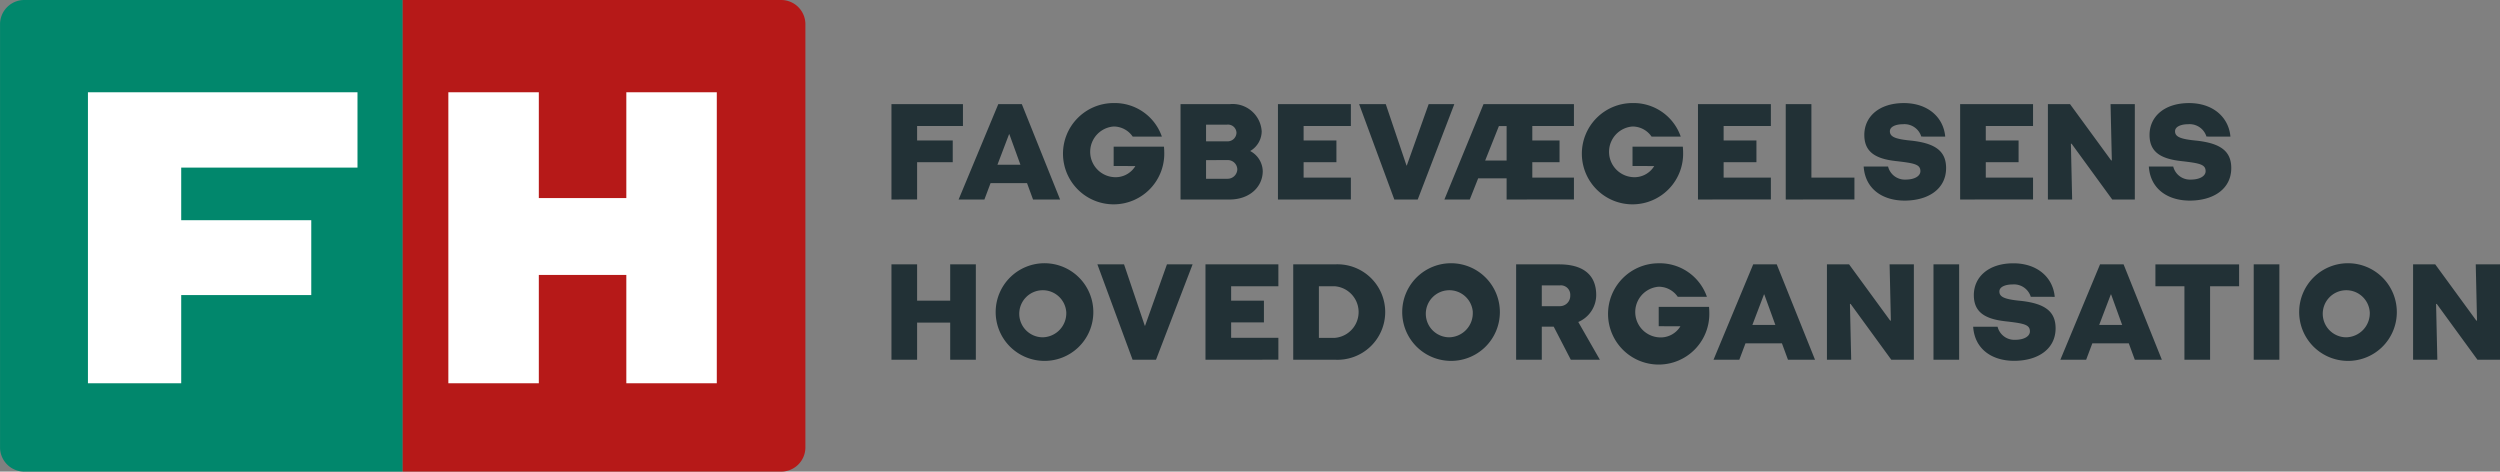
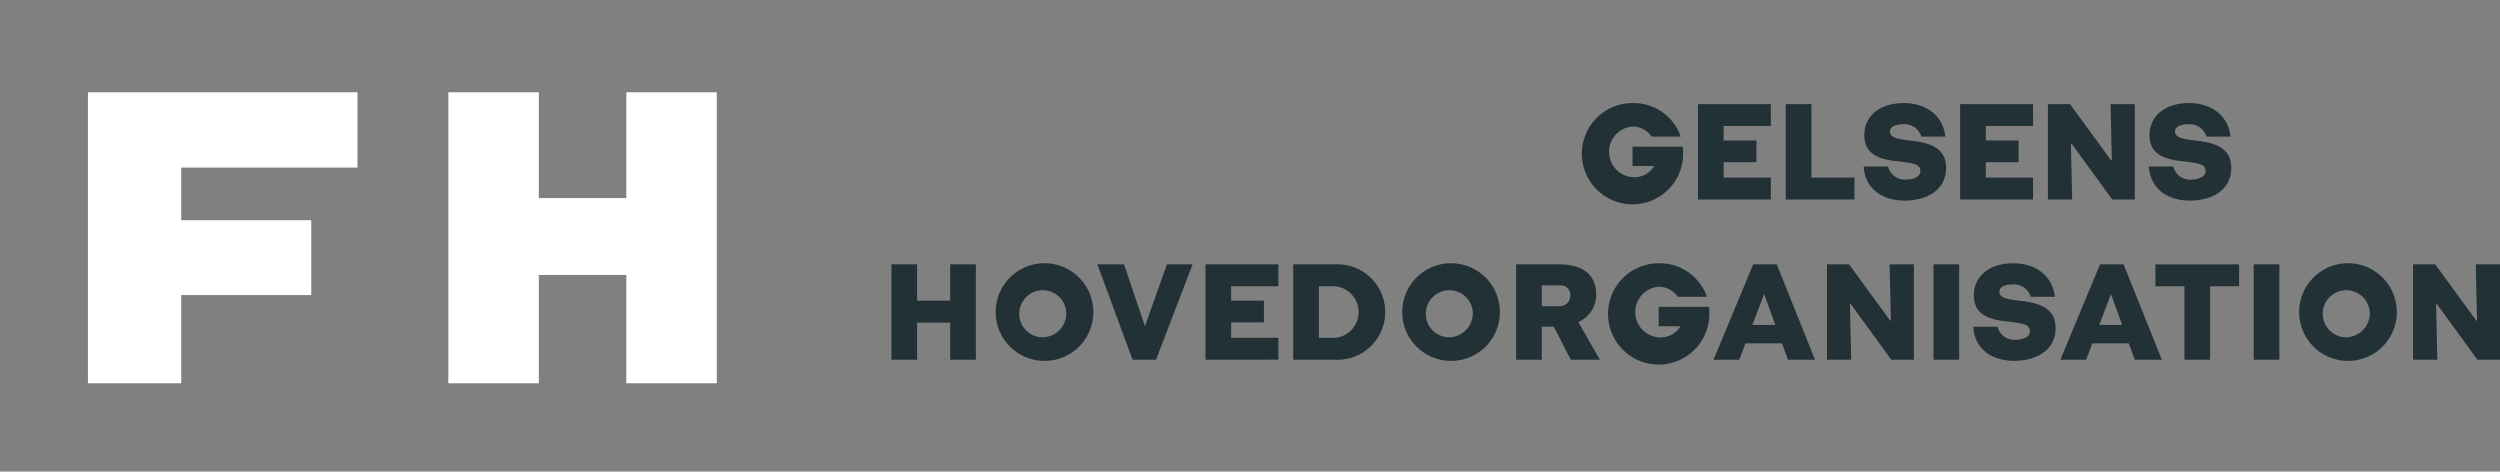
<svg xmlns="http://www.w3.org/2000/svg" width="238.547" height="45">
  <rect width="100%" height="100%" fill="#808080" stroke="none" />
  <defs>
    <style>.d{fill:#223136}</style>
  </defs>
-   <path fill="#01876c" d="M38.425 45H2.318a2.314 2.314 0 0 1-2.314-2.314V2.314A2.314 2.314 0 0 1 2.318 0h36.107z" style="isolation:isolate" />
-   <path fill="#b61918" d="M74.537 45H38.425V0h36.112a2.313 2.313 0 0 1 2.313 2.314v40.372A2.313 2.313 0 0 1 74.537 45z" style="isolation:isolate" />
  <path fill="#fff" d="M34.111 15.99V8.804H8.391v27.764h8.9v-8.412h12.41v-7.144h-12.41v-5.021zm25.652-7.186v10.094h-8.349V8.804h-8.633v27.764h8.633V26.232h8.349v10.336h8.633V8.804z" />
-   <path d="M85.061 19.037v-9.1h6.822v2.087h-4.374v1.378h3.4v2.073h-3.4v3.558zm13.511 0-.575-1.565h-3.478l-.589 1.565h-2.461l3.786-9.1h2.247l3.651 9.1zm-2.261-6.234h-.027l-1.11 2.916h2.194zm9.953 3.037v-1.846h4.8c.013.161.027.334.027.508a4.832 4.832 0 1 1-4.843-4.668 4.756 4.756 0 0 1 4.616 3.2h-2.783a2.2 2.2 0 0 0-1.819-.963 2.422 2.422 0 0 0 0 4.83 2.2 2.2 0 0 0 2.073-1.057zm6.381 3.197v-9.1h4.695a2.776 2.776 0 0 1 3.05 2.6 2.2 2.2 0 0 1-1.1 1.873 2.234 2.234 0 0 1 1.2 1.913c0 1.5-1.244 2.715-3.17 2.715zm2.435-7.143v1.592h2.033a.841.841 0 0 0 .87-.816.808.808 0 0 0-.91-.776zm0 3.384v1.78h2.019a.93.93 0 0 0 .964-.9.911.911 0 0 0-.964-.883zm6.861 3.759v-9.1h6.957v2.087h-4.509v1.378h3.13v2.073h-3.13v1.471h4.509v2.087zm11.103 0-3.358-9.1h2.542l1.98 5.859h.027l2.086-5.859h2.448l-3.491 9.1zm10.715 0v-2.019h-2.715l-.8 2.019h-2.421l3.732-9.1h8.628v2.087h-3.973v1.378h2.6v2.073h-2.6v1.471h3.973v2.087zm0-7.01h-.735l-1.311 3.291h2.046z" class="d" />
  <path d="M155.773 15.84v-1.846h4.8c.013.161.027.334.027.508a4.832 4.832 0 1 1-4.843-4.668 4.757 4.757 0 0 1 4.616 3.2h-2.783a2.2 2.2 0 0 0-1.819-.963 2.422 2.422 0 0 0 0 4.83 2.2 2.2 0 0 0 2.073-1.057zm6.246 3.197v-9.1h6.956v2.087h-4.508v1.378h3.13v2.073h-3.13v1.471h4.508v2.087zm8.374 0v-9.1h2.448v7.01h4.107v2.087zm12.934-6.006a1.679 1.679 0 0 0-1.752-1.177c-.642 0-1.244.214-1.244.669 0 .5.442.736 1.913.883 2.435.241 3.451 1.017 3.451 2.635 0 1.966-1.672 3.1-3.96 3.1-2.073 0-3.759-1.084-3.906-3.251h2.328a1.643 1.643 0 0 0 1.685 1.245c.869 0 1.4-.348 1.4-.8 0-.655-.575-.763-2.314-.963-1.953-.214-3.037-.856-3.037-2.5 0-1.725 1.391-3.036 3.773-3.036 2.3 0 3.786 1.364 3.946 3.2zm3.706 6.006v-9.1h6.957v2.087h-4.509v1.378h3.13v2.073h-3.13v1.471h4.509v2.087zm14.515 0-3.879-5.324h-.067l.12 5.324h-2.314v-9.1h2.113l3.92 5.365h.067l-.121-5.365h2.315v9.1zm8.989-6.006a1.679 1.679 0 0 0-1.752-1.177c-.642 0-1.245.214-1.245.669 0 .5.442.736 1.913.883 2.435.241 3.452 1.017 3.452 2.635 0 1.966-1.672 3.1-3.96 3.1-2.073 0-3.759-1.084-3.906-3.251h2.328a1.643 1.643 0 0 0 1.685 1.245c.869 0 1.405-.348 1.405-.8 0-.655-.576-.763-2.314-.963-1.953-.214-3.037-.856-3.037-2.5 0-1.725 1.392-3.036 3.773-3.036 2.3 0 3.786 1.364 3.946 3.2zM90.666 34.325V30.78h-3.157v3.545h-2.448v-9.1h2.448v3.465h3.157v-3.465h2.448v9.1zm8.815.107a4.659 4.659 0 1 1 4.843-4.642 4.651 4.651 0 0 1-4.843 4.642zm2.261-4.655a2.246 2.246 0 1 0-2.247 2.408 2.3 2.3 0 0 0 2.248-2.408zm6.328 4.548-3.358-9.1h2.543l1.98 5.859h.027l2.086-5.859h2.448l-3.491 9.1zm6.956 0v-9.1h6.955v2.087h-4.508v1.378h3.13v2.073h-3.13v1.471h4.508v2.087zm8.373 0v-9.1h3.986a4.556 4.556 0 1 1 0 9.1zm3.973-2.087a2.47 2.47 0 0 0 0-4.923h-1.525v4.923zm10.902 2.194a4.659 4.659 0 1 1 4.842-4.642 4.65 4.65 0 0 1-4.842 4.642zm2.261-4.655a2.246 2.246 0 1 0-2.247 2.408 2.3 2.3 0 0 0 2.242-2.408zm9.35 4.548-1.632-3.157h-1.137v3.157h-2.448v-9.1h4.109c2.087 0 3.532.843 3.532 2.93a2.806 2.806 0 0 1-1.712 2.568l2.06 3.6zm-1.07-5.11a.987.987 0 0 0 1.017-1.03.9.9 0 0 0-1.03-.95h-1.686v1.98zm9.458 1.913v-1.846h4.8c.013.161.026.334.026.508a4.832 4.832 0 1 1-4.842-4.668 4.757 4.757 0 0 1 4.615 3.2h-2.782a2.2 2.2 0 0 0-1.819-.963 2.422 2.422 0 0 0 0 4.83 2.2 2.2 0 0 0 2.073-1.057zm12.333 3.197-.575-1.565h-3.478l-.589 1.565h-2.461l3.786-9.1h2.247l3.652 9.1zm-2.26-6.234h-.027l-1.11 2.916h2.194zm12.119 6.234-3.879-5.324h-.067l.12 5.324h-2.314v-9.1h2.113l3.92 5.365h.067l-.121-5.365h2.315v9.1zm4.026 0v-9.1h2.448v9.1zm9.284-6.006a1.679 1.679 0 0 0-1.752-1.177c-.642 0-1.244.214-1.244.669 0 .5.441.736 1.913.883 2.435.241 3.451 1.017 3.451 2.635 0 1.966-1.672 3.1-3.96 3.1-2.073 0-3.759-1.084-3.906-3.251h2.33a1.644 1.644 0 0 0 1.685 1.245c.87 0 1.4-.348 1.4-.8 0-.656-.575-.763-2.314-.963-1.953-.214-3.037-.856-3.037-2.5 0-1.725 1.392-3.036 3.772-3.036 2.3 0 3.786 1.364 3.946 3.2zm9.926 6.006-.575-1.565h-3.478l-.589 1.565h-2.461l3.786-9.1h2.247l3.651 9.1zm-2.261-6.234h-.028l-1.11 2.916h2.193zm6.996 6.234v-7.01h-2.769v-2.087h7.986v2.087h-2.769v7.01zm6.611 0v-9.1h2.448v9.1zm8.812.107a4.659 4.659 0 1 1 4.843-4.642 4.65 4.65 0 0 1-4.843 4.642zm2.261-4.655a2.246 2.246 0 1 0-2.247 2.408 2.3 2.3 0 0 0 2.248-2.408zm10.275 4.548-3.88-5.324h-.067l.12 5.324h-2.314v-9.1h2.114l3.919 5.365h.067l-.121-5.365h2.314v9.1z" class="d" />
</svg>